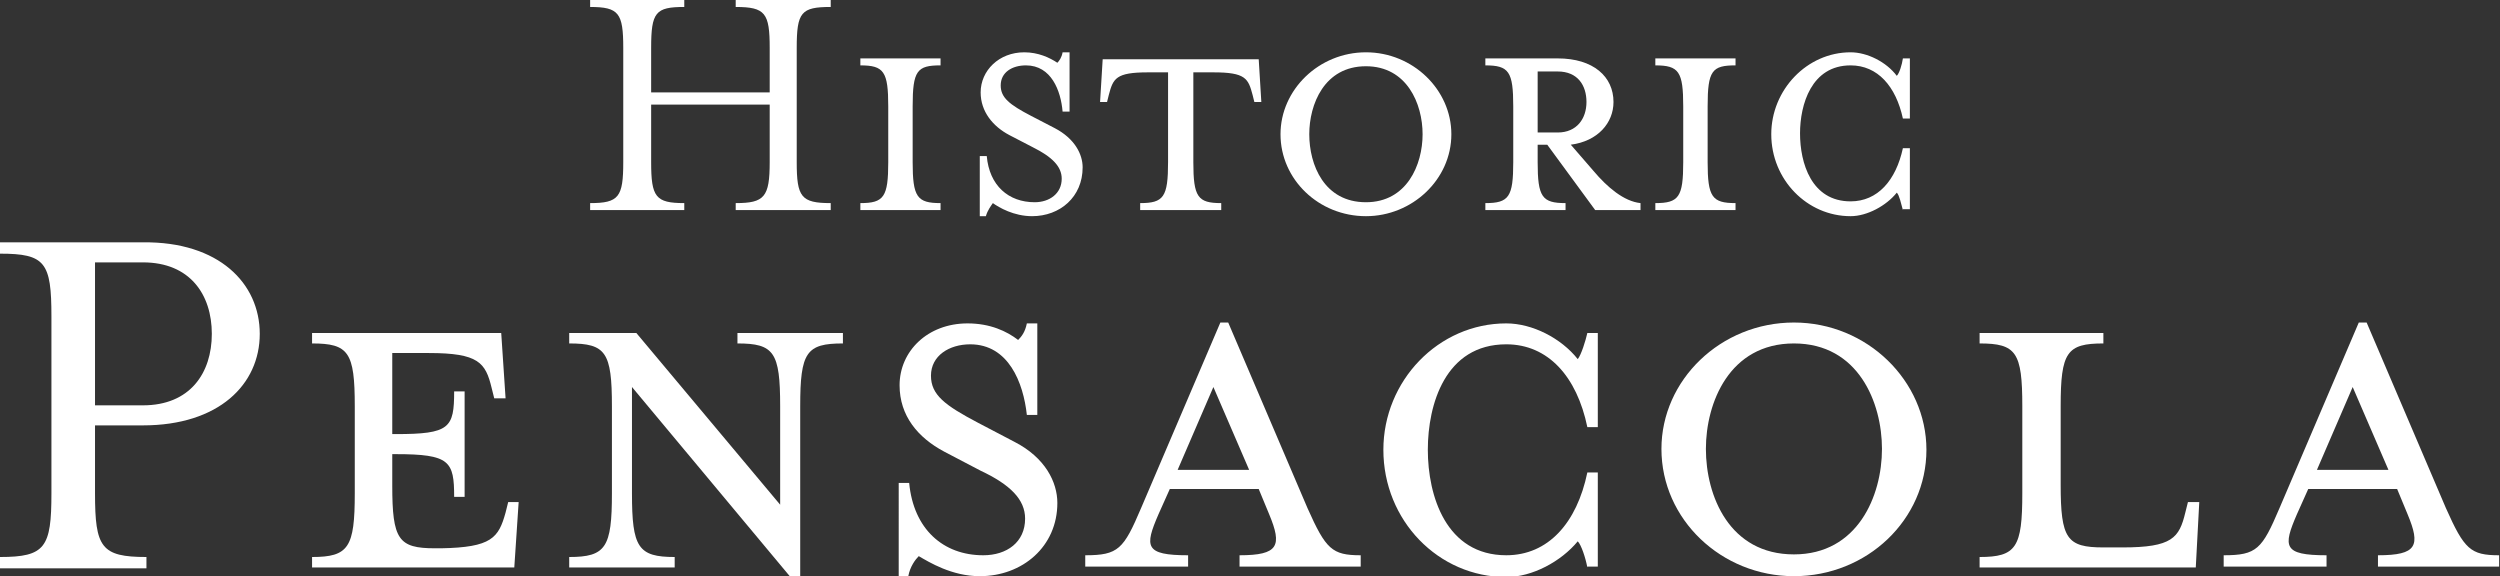
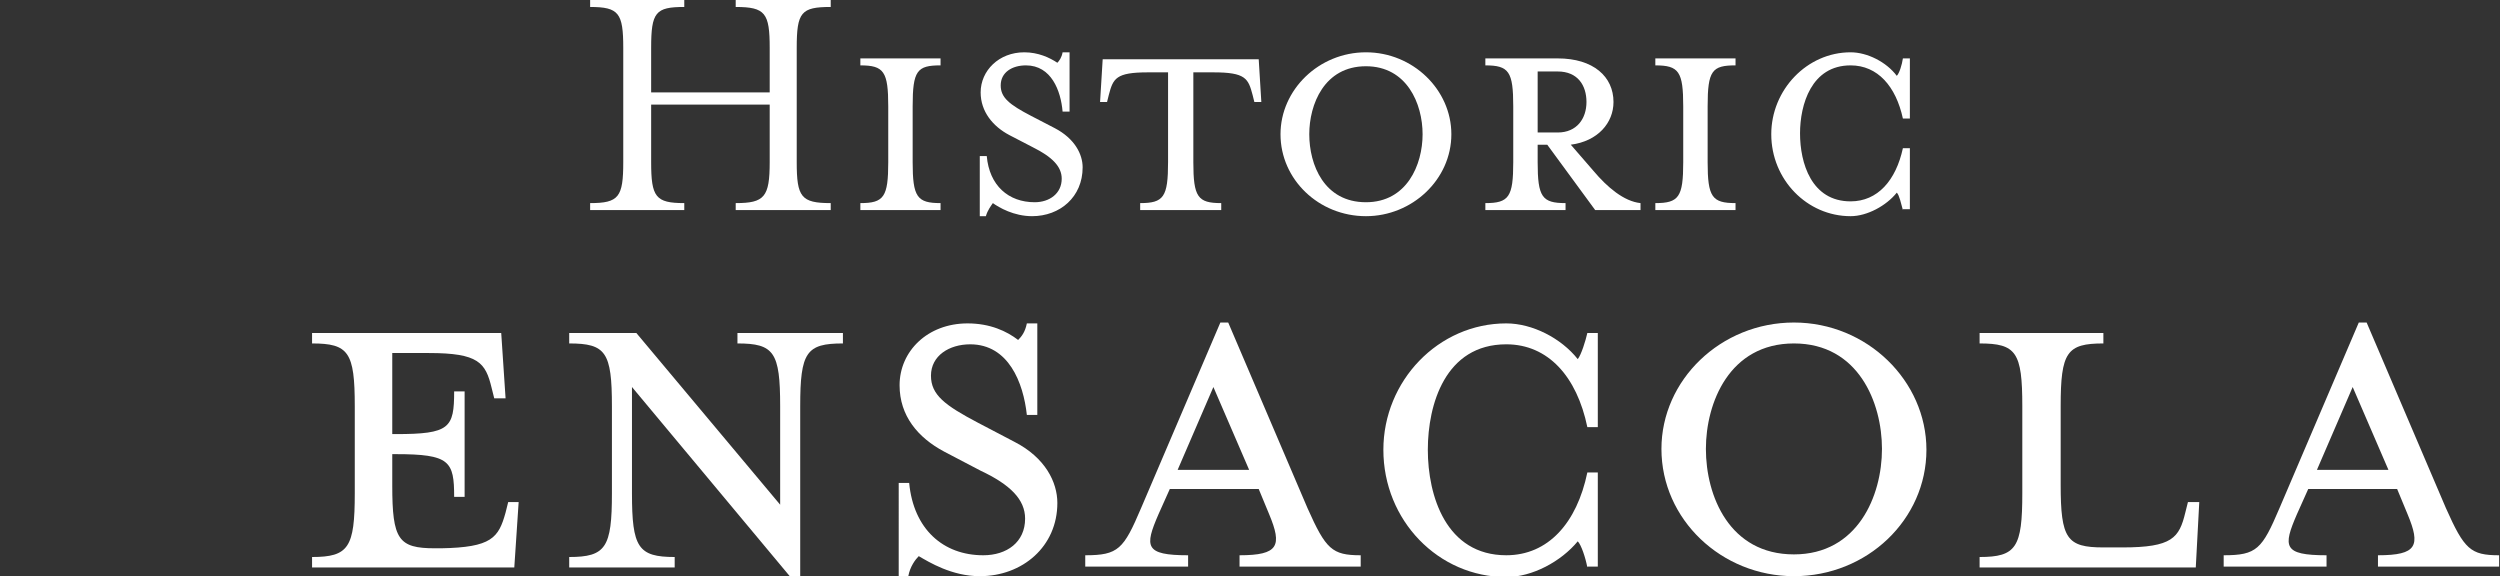
<svg xmlns="http://www.w3.org/2000/svg" version="1.1" id="Layer_1" x="0px" y="0px" viewBox="0 0 286.8 66.1" style="enable-background:new 0 0 286.8 66.1;" xml:space="preserve">
  <rect x="0" y="0" width="286.8" height="66.1" fill="#333333" stroke="none" />
  <g>
    <g>
-       <path style="fill:#FFFFFF;" d="M29.8,38.3c0,5.8-4.7,10.5-13.4,10.5h-5.5v7.8c0,6.2,0.7,7.3,5.9,7.3v1.3H0v-1.3c5.2,0,5.9-1.1,5.9-7.3    V36.3c0-6.2-0.7-7.2-5.9-7.2v-1.3h16.4C25.1,27.7,29.8,32.5,29.8,38.3z M24.3,38.3c0-4.5-2.5-8.2-7.9-8.2h-5.5v16.4h5.5    C21.8,46.5,24.3,42.8,24.3,38.3z" />
      <path style="fill:#FFFFFF;" d="M58,58.8l0.3-1.2h1.2L59,65.1H35.8v-1.2c4.2,0,4.9-1.1,4.9-7.3v-10c0-6.2-0.7-7.2-4.9-7.2v-1.2h13.7h8    l0.5,7.5h-1.3l-0.3-1.2c-0.7-2.9-1.5-4-7.2-4h-4.2v9.3h0.4c6.2,0,6.7-0.7,6.7-4.9h1.2v12.1h-1.2c0-4.1-0.5-4.9-6.7-4.9h-0.4v3.6    c0,6.2,0.7,7.2,4.9,7.2h0.7C56.4,62.8,57.2,61.7,58,58.8z" />
      <path style="fill:#FFFFFF;" d="M65.3,39.4v-1.2H73l16.5,19.7V46.6c0-6.2-0.7-7.2-4.9-7.2v-1.2h12.1v1.2c-4.2,0-4.9,1-4.9,7.2v19.5h-1.2    L72.5,44.4v12.2c0,6.2,0.7,7.3,4.9,7.3v1.2H65.3v-1.2c4.2,0,4.9-1.1,4.9-7.3v-10C70.2,40.4,69.5,39.4,65.3,39.4z" />
      <path style="fill:#FFFFFF;" d="M112.4,66.1c-3.2,0-5.8-1.6-7-2.3c-0.4,0.4-1,1.2-1.2,2.3h-1.1V55.4h1.2c0.5,5.3,3.9,8.3,8.5,8.3    c2.7,0,4.8-1.5,4.8-4.2c0-2.2-1.7-3.9-5.1-5.5l-4.2-2.2c-3-1.6-5.1-4.1-5.1-7.6c0-3.9,3.2-7.1,7.8-7.1c2.6,0,4.5,0.9,5.8,1.9    c0.4-0.4,0.8-0.9,1-1.9h1.2v10.5h-1.2c-0.4-3.7-2.1-8.1-6.5-8.1c-2.4,0-4.5,1.3-4.5,3.6c0,2.2,1.6,3.4,5.4,5.4l4.2,2.2    c3.5,1.8,4.9,4.6,4.9,7C121.3,62.7,117.3,66.1,112.4,66.1z" />
      <path style="fill:#FFFFFF;" d="M132.9,59c-1.6,3.7-1.6,4.7,3.4,4.7v1.3h-11.8v-1.3c3.8,0,4.4-0.7,6.4-5.4l9.1-21.3h0.9l9.1,21.3    c2.1,4.7,2.8,5.4,6.1,5.4v1.3h-13.9v-1.3c4.5,0,4.9-1.1,3.4-4.7l-1.2-2.9h-10.2L132.9,59z M139.2,44.4l-4.1,9.5h8.2L139.2,44.4z" />
      <path style="fill:#FFFFFF;" d="M182.1,65.1c-0.2-1.1-0.7-2.6-1.1-3c-1.9,2.3-5.2,4.1-8.2,4.1c-7.8,0-14.1-6.5-14.1-14.6    c0-7.9,6.3-14.5,14.1-14.5c3,0,6.3,1.7,8.2,4.1c0.4-0.5,0.9-2.1,1.1-3h1.2v10.8h-1.2c-1.2-5.8-4.5-9.5-9.3-9.5c-7,0-9,6.9-9,12.1    c0,5.3,2.1,12.1,9,12.1c4.8,0,8.1-3.7,9.3-9.5h1.2v10.8H182.1z" />
      <path style="fill:#FFFFFF;" d="M205.8,66.1c-8.3,0-15.2-6.5-15.2-14.6c0-7.9,6.8-14.5,15.2-14.5S221,43.7,221,51.6    C221,59.6,214.2,66.1,205.8,66.1z M205.8,39.4c-7.4,0-10.1,6.8-10.1,12.1c0,5.4,2.7,12.1,10.1,12.1c7.3,0,10.1-6.7,10.1-12.1    C215.9,46.2,213.2,39.4,205.8,39.4z" />
      <path style="fill:#FFFFFF;" d="M227.1,39.4v-1.2h14.2v1.2c-4.2,0-4.9,1-4.9,7.2v9c0,6.2,0.7,7.2,4.9,7.2h2.2c5.7,0,6.5-1.1,7.2-4l0.3-1.2    h1.3l-0.4,7.5h-24.8v-1.2c4.2,0,4.9-1.1,4.9-7.3v-10C232,40.4,231.3,39.4,227.1,39.4z" />
      <path style="fill:#FFFFFF;" d="M263.5,59c-1.6,3.7-1.6,4.7,3.4,4.7v1.3h-11.8v-1.3c3.8,0,4.4-0.7,6.4-5.4l9.1-21.3h0.9l9.1,21.3    c2.1,4.7,2.8,5.4,6.1,5.4v1.3h-13.9v-1.3c4.5,0,4.9-1.1,3.4-4.7l-1.2-2.9h-10.2L263.5,59z M269.9,44.4l-4.1,9.5h8.2L269.9,44.4z" />
    </g>
    <g>
      <path style="fill:#FFFFFF;" d="M74.7,18.6c0,4,0.5,4.7,3.8,4.7v0.8H67.7v-0.8c3.3,0,3.8-0.7,3.8-4.7V5.5c0-4-0.5-4.7-3.8-4.7V0h10.8v0.8    c-3.3,0-3.8,0.6-3.8,4.7v5.1h13.6V5.5c0-4-0.5-4.7-3.9-4.7V0h10.9v0.8c-3.4,0-3.9,0.6-3.9,4.7v13.1c0,4,0.5,4.7,3.9,4.7v0.8H84.4    v-0.8c3.3,0,3.9-0.7,3.9-4.7V12H74.7V18.6z" />
      <path style="fill:#FFFFFF;" d="M98.7,24.1v-0.8c2.7,0,3.2-0.7,3.2-4.7v-6.4c0-4-0.5-4.7-3.2-4.7V6.7h9.2v0.8c-2.7,0-3.2,0.6-3.2,4.7v6.4    c0,4,0.5,4.7,3.2,4.7v0.8H98.7z" />
      <path style="fill:#FFFFFF;" d="M118.4,24.8c-2.1,0-3.8-1-4.5-1.5c-0.2,0.3-0.6,0.8-0.8,1.5h-0.7v-6.9h0.8c0.3,3.4,2.5,5.3,5.5,5.3    c1.7,0,3.1-1,3.1-2.7c0-1.4-1.1-2.5-3.3-3.6l-2.7-1.4c-1.9-1-3.3-2.7-3.3-4.9c0-2.5,2.1-4.6,5-4.6c1.6,0,2.9,0.6,3.8,1.2    c0.2-0.2,0.5-0.6,0.6-1.2h0.8v6.8h-0.8c-0.2-2.4-1.3-5.3-4.2-5.3c-1.6,0-2.9,0.8-2.9,2.3c0,1.4,1,2.2,3.5,3.5l2.7,1.4    c2.3,1.2,3.2,3,3.2,4.5C124.2,22.6,121.6,24.8,118.4,24.8z" />
      <path style="fill:#FFFFFF;" d="M131.7,8.3c-3.7,0-4,0.7-4.5,2.6l-0.2,0.8h-0.8l0.3-4.9h17.9l0.3,4.9h-0.8l-0.2-0.8    c-0.5-1.9-0.8-2.6-4.5-2.6h-2.3v10.3c0,4,0.5,4.7,3.2,4.7v0.8h-9.3v-0.8c2.7,0,3.2-0.7,3.2-4.7V8.3H131.7z" />
      <path style="fill:#FFFFFF;" d="M156.7,24.8c-5.4,0-9.8-4.2-9.8-9.4c0-5.1,4.4-9.4,9.8-9.4s9.8,4.3,9.8,9.4C166.5,20.6,162,24.8,156.7,24.8    z M156.7,7.6c-4.8,0-6.5,4.4-6.5,7.8c0,3.5,1.7,7.8,6.5,7.8c4.7,0,6.5-4.3,6.5-7.8C163.2,11.9,161.4,7.6,156.7,7.6z" />
      <path style="fill:#FFFFFF;" d="M182.8,19.6c1.6,1.9,3.5,3.5,5.4,3.7v0.8H183l-5.5-7.5h-1.1v2c0,4,0.5,4.7,3.2,4.7v0.8h-9.2v-0.8    c2.7,0,3.2-0.7,3.2-4.7v-6.4c0-4-0.5-4.7-3.2-4.7V6.7h8.3c4.1,0,6.4,2.1,6.4,5c0,2.4-1.8,4.5-4.9,4.9L182.8,19.6z M178.7,8.2h-2.3    v7h2.3c2.2,0,3.3-1.6,3.3-3.5C182,9.8,181,8.2,178.7,8.2z" />
      <path style="fill:#FFFFFF;" d="M189.9,24.1v-0.8c2.7,0,3.2-0.7,3.2-4.7v-6.4c0-4-0.5-4.7-3.2-4.7V6.7h9.2v0.8c-2.7,0-3.2,0.6-3.2,4.7v6.4    c0,4,0.5,4.7,3.2,4.7v0.8H189.9z" />
      <path style="fill:#FFFFFF;" d="M218.3,24.1c-0.2-0.7-0.4-1.7-0.7-2c-1.2,1.5-3.4,2.7-5.3,2.7c-5,0-9.1-4.2-9.1-9.4c0-5.1,4.1-9.4,9.1-9.4    c1.9,0,4.1,1.1,5.3,2.7c0.3-0.3,0.6-1.3,0.7-2h0.8v6.9h-0.8c-0.8-3.7-2.9-6.1-6-6.1c-4.5,0-5.8,4.5-5.8,7.8c0,3.4,1.3,7.8,5.8,7.8    c3.1,0,5.2-2.4,6-6.1h0.8v7H218.3z" />
    </g>
  </g>
</svg>